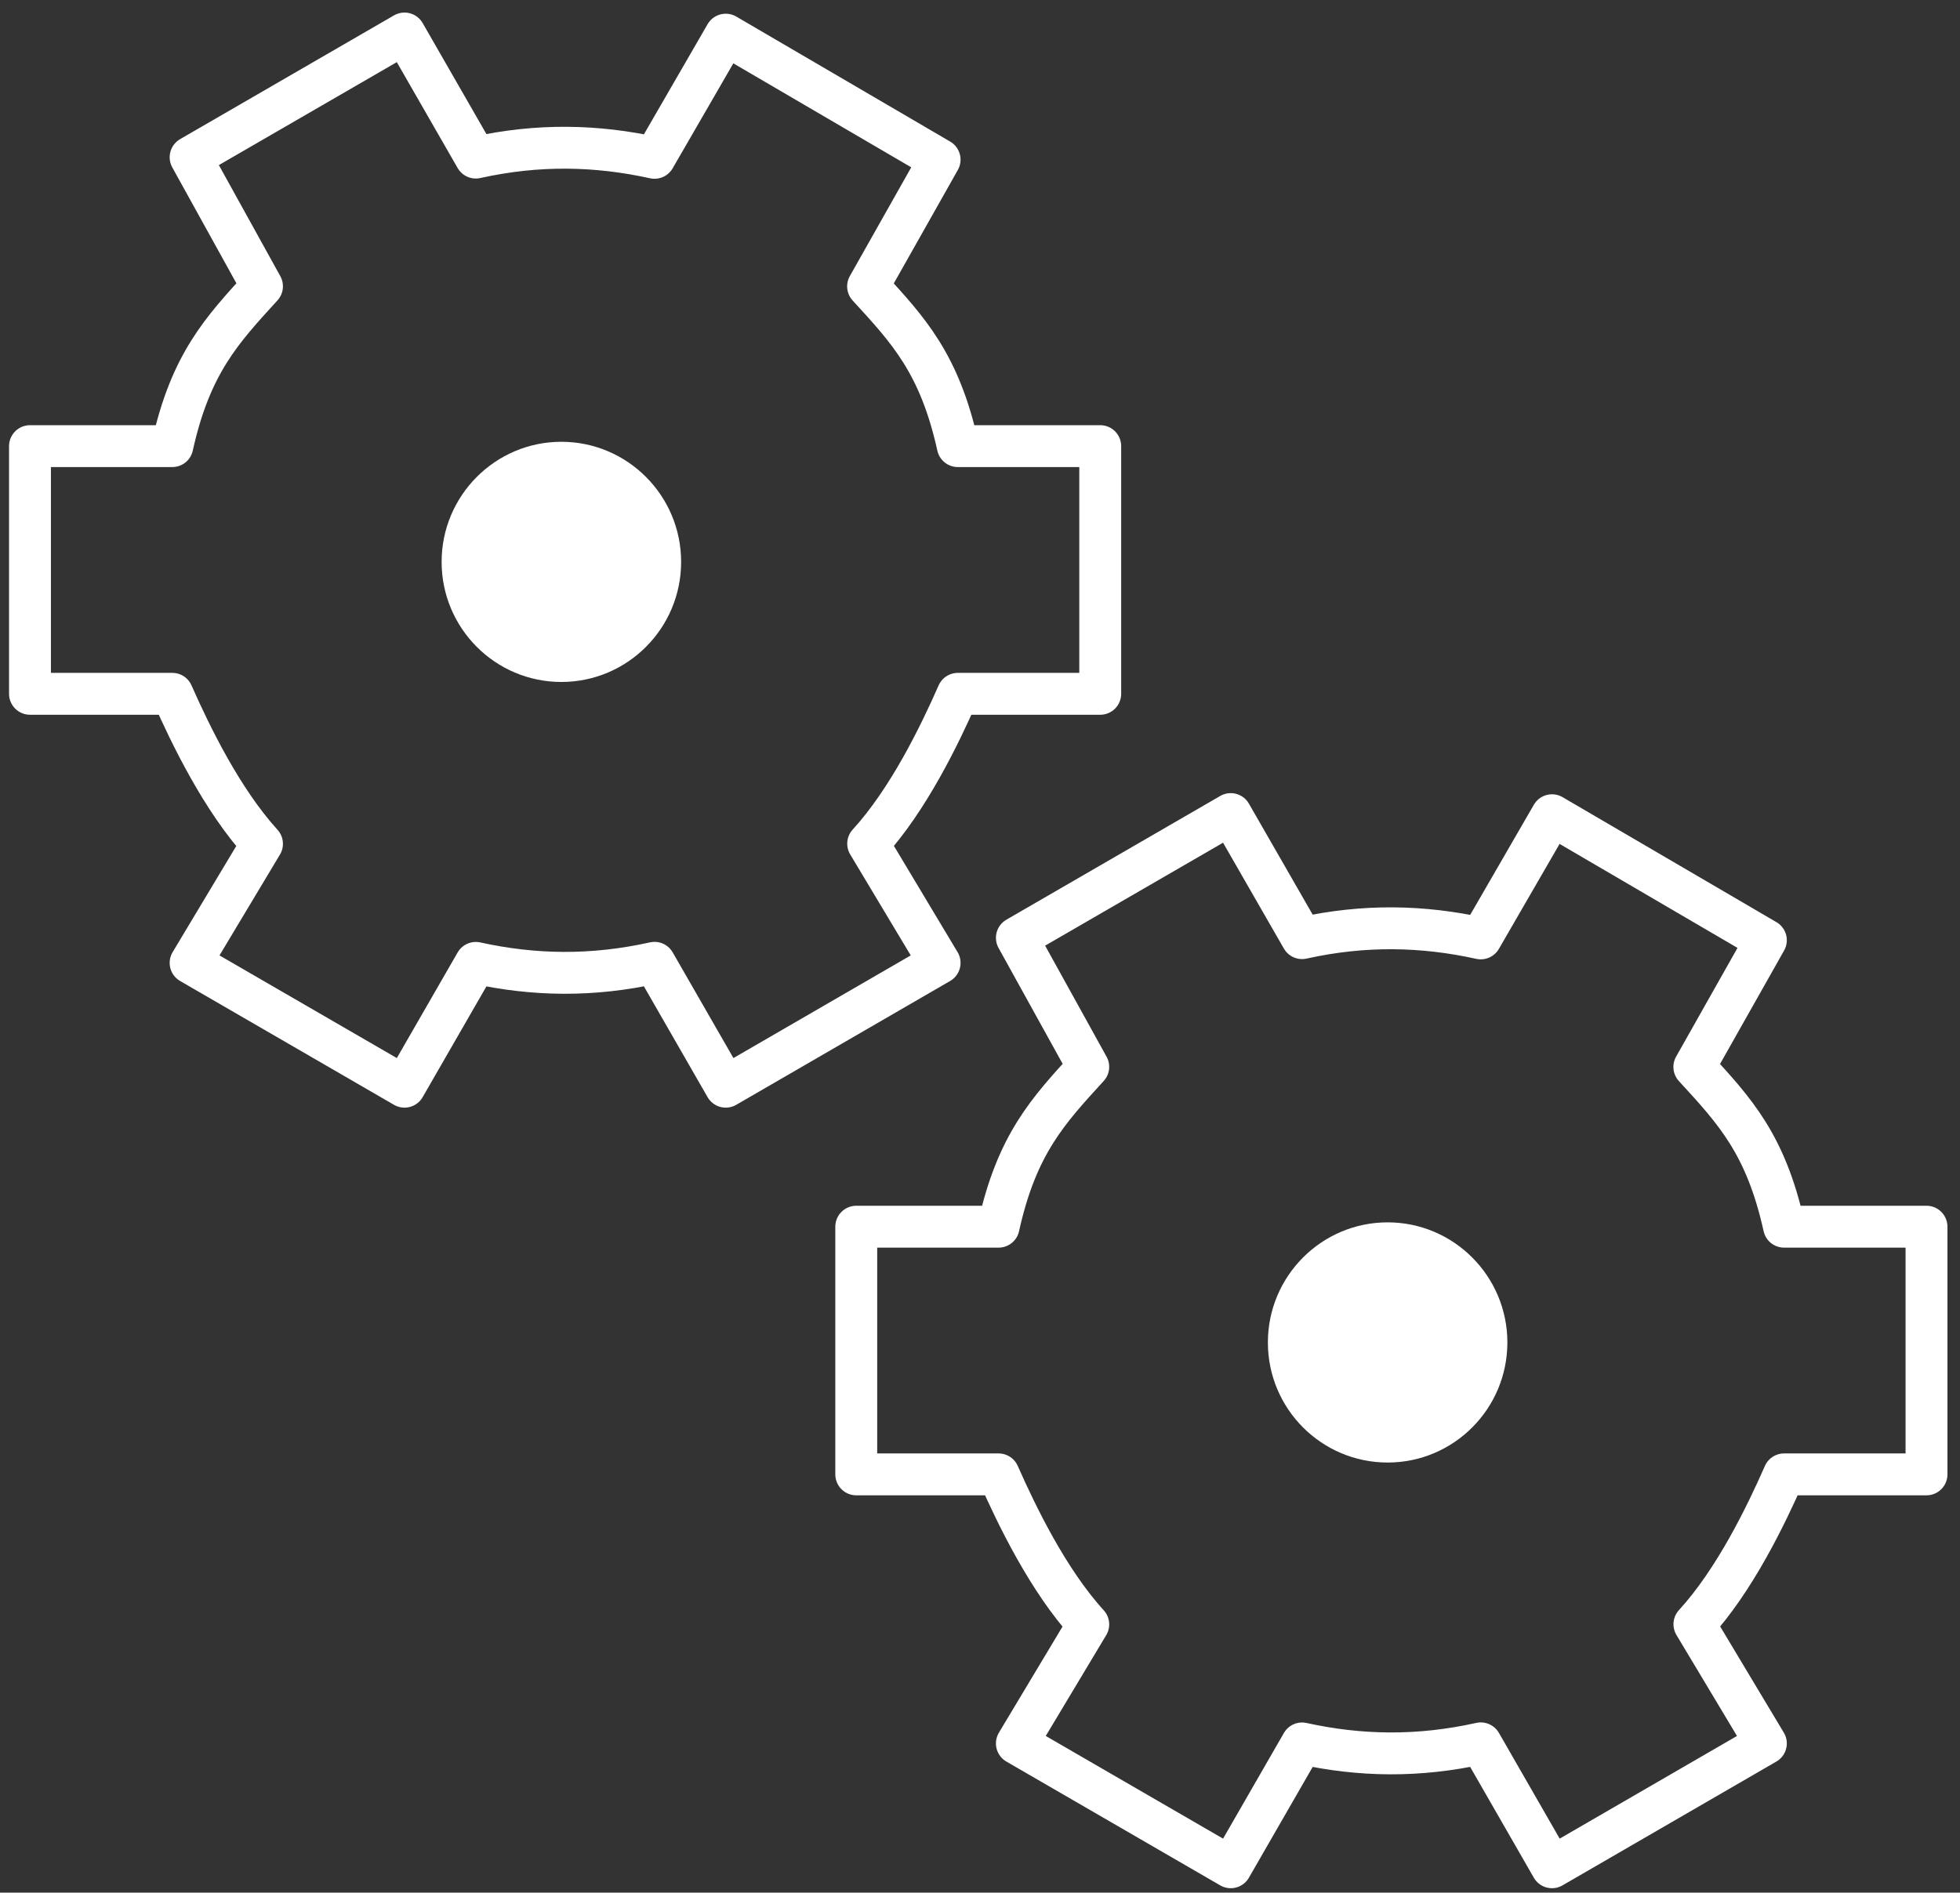
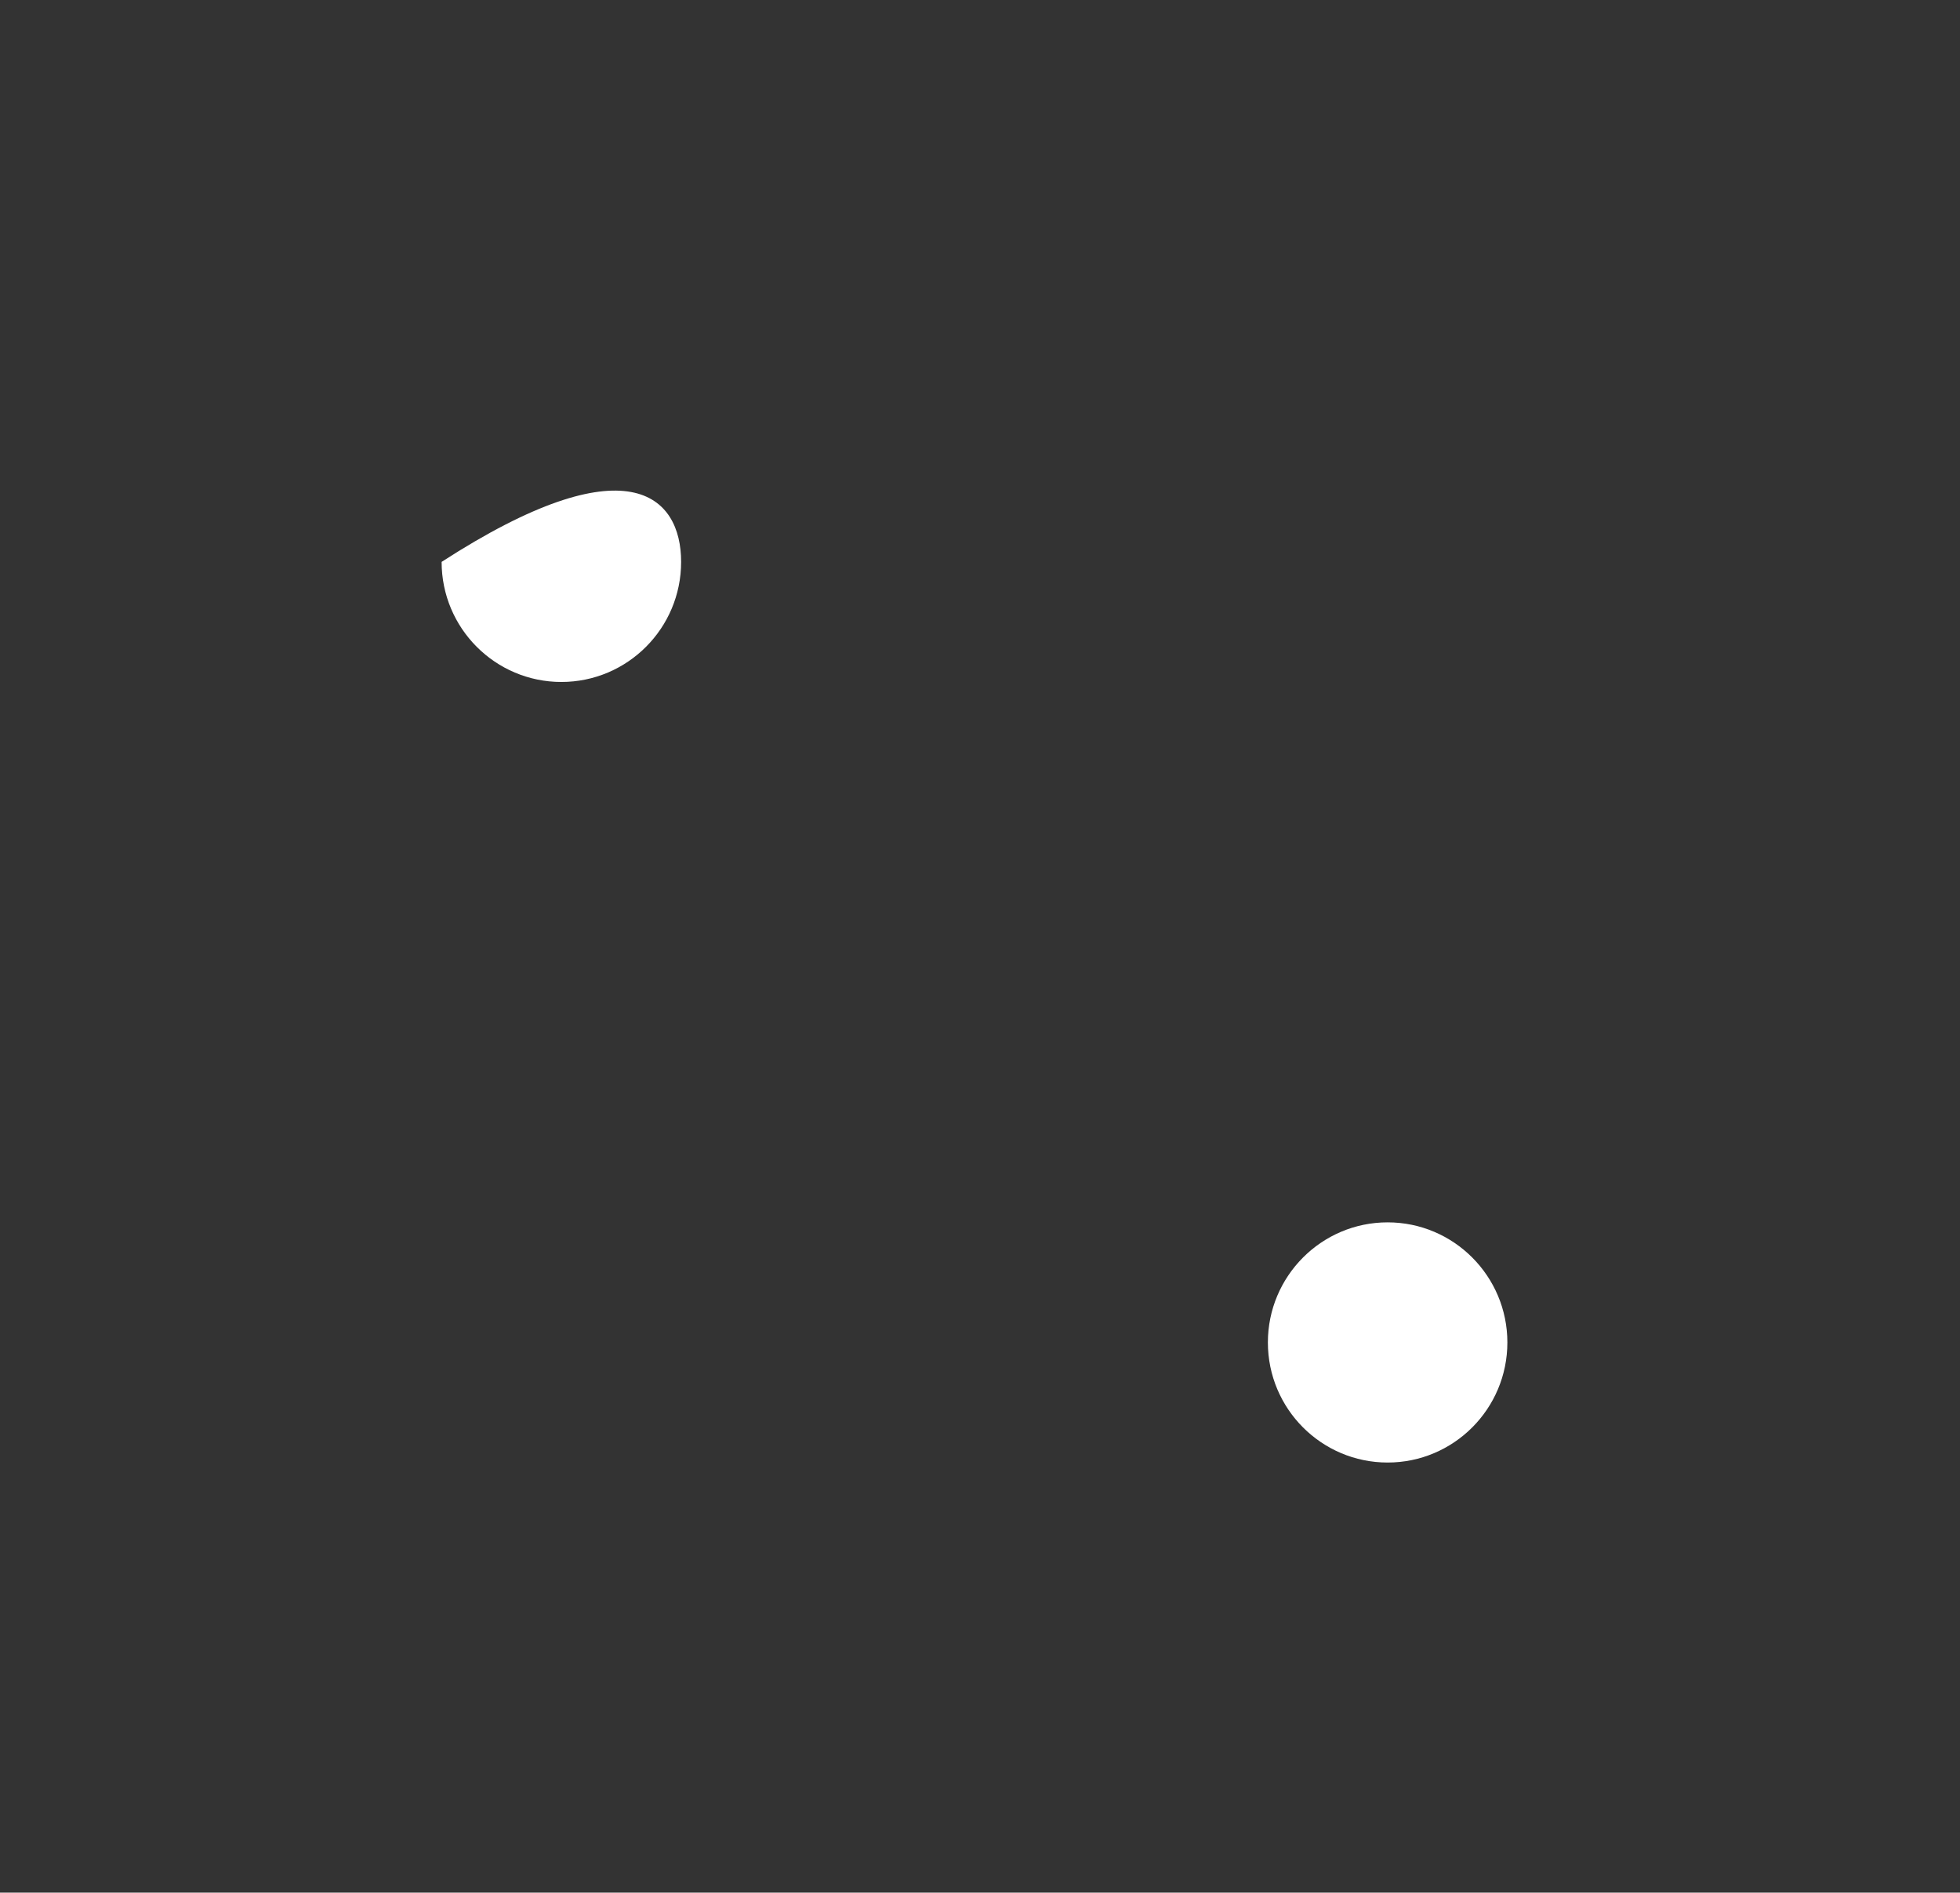
<svg xmlns="http://www.w3.org/2000/svg" width="117px" height="113px" viewBox="0 0 117 113" version="1.1">
  <rect x="0" y="0" width="117" height="113" fill="#333333" stroke="none" />
  <title>icon</title>
  <desc>Created with Sketch.</desc>
  <defs />
  <g id="projects" stroke="none" stroke-width="1" fill="none" fill-rule="evenodd">
    <g id="project-cca-v2@2x" transform="translate(-585, -16034)">
      <g id="devel" transform="translate(0, 15083)">
        <g id="icon" transform="translate(643, 1008) rotate(90) translate(-643, -1008) translate(588, 951)">
-           <path d="M102.092,54.299 L109.486,41.532 L102.092,37.276 C102.856,33.806 102.915,30.322 102.087,26.607 L109.486,22.356 L102.092,9.588 L94.974,13.854 C92.352,11.451 88.493,9.588 86.028,8.502 L86.028,0 L71.24,0 L71.24,8.502 C66.311,9.593 64.324,11.451 61.702,13.859 L54.136,9.588 L46.673,22.356 L54.027,26.607 C53.268,30.056 53.184,33.541 54.012,37.276 L46.604,41.532 L53.993,54.299 L61.697,50.038 C64.324,52.437 66.311,54.299 71.24,55.39 L71.24,63.887 L86.028,63.887 L86.028,55.39 C88.493,54.299 92.352,52.437 94.984,50.038 L102.092,54.299 Z" id="Stroke-1" stroke="#FFFFFF" stroke-width="2.5" stroke-linejoin="round" />
          <path d="M85.321,32.167 C85.321,36.113 82.112,39.315 78.151,39.315 C74.197,39.315 70.981,36.113 70.981,32.167 C70.981,28.221 74.197,25.019 78.151,25.019 C82.112,25.019 85.321,28.221 85.321,32.167 Z" id="Stroke-3" fill="#FFFFFF" fill-rule="nonzero" />
-           <path d="M55.489,103.622 L62.882,90.854 L55.489,86.598 C56.253,83.129 56.312,79.644 55.484,75.929 L62.882,71.678 L55.489,58.911 L48.371,63.176 C45.743,60.773 41.889,58.911 39.424,57.825 L39.424,49.323 L24.636,49.323 L24.636,57.825 C19.707,58.916 17.721,60.773 15.098,63.181 L7.532,58.911 L0.069,71.678 L7.423,75.929 C6.664,79.379 6.581,82.863 7.409,86.598 L0,90.854 L7.389,103.622 L15.093,99.361 C17.721,101.759 19.707,103.622 24.636,104.713 L24.636,113.21 L39.424,113.21 L39.424,104.713 C41.889,103.622 45.743,101.759 48.381,99.361 L55.489,103.622 Z" id="Stroke-5" stroke="#FFFFFF" stroke-width="2.5" stroke-linejoin="round" />
-           <path d="M38.717,81.49 C38.717,85.435 35.508,88.638 31.547,88.638 C27.593,88.638 24.377,85.435 24.377,81.49 C24.377,77.544 27.593,74.341 31.547,74.341 C35.508,74.341 38.717,77.544 38.717,81.49 Z" id="Stroke-7" fill="#FFFFFF" fill-rule="nonzero" />
+           <path d="M38.717,81.49 C38.717,85.435 35.508,88.638 31.547,88.638 C24.377,77.544 27.593,74.341 31.547,74.341 C35.508,74.341 38.717,77.544 38.717,81.49 Z" id="Stroke-7" fill="#FFFFFF" fill-rule="nonzero" />
        </g>
      </g>
    </g>
  </g>
</svg>